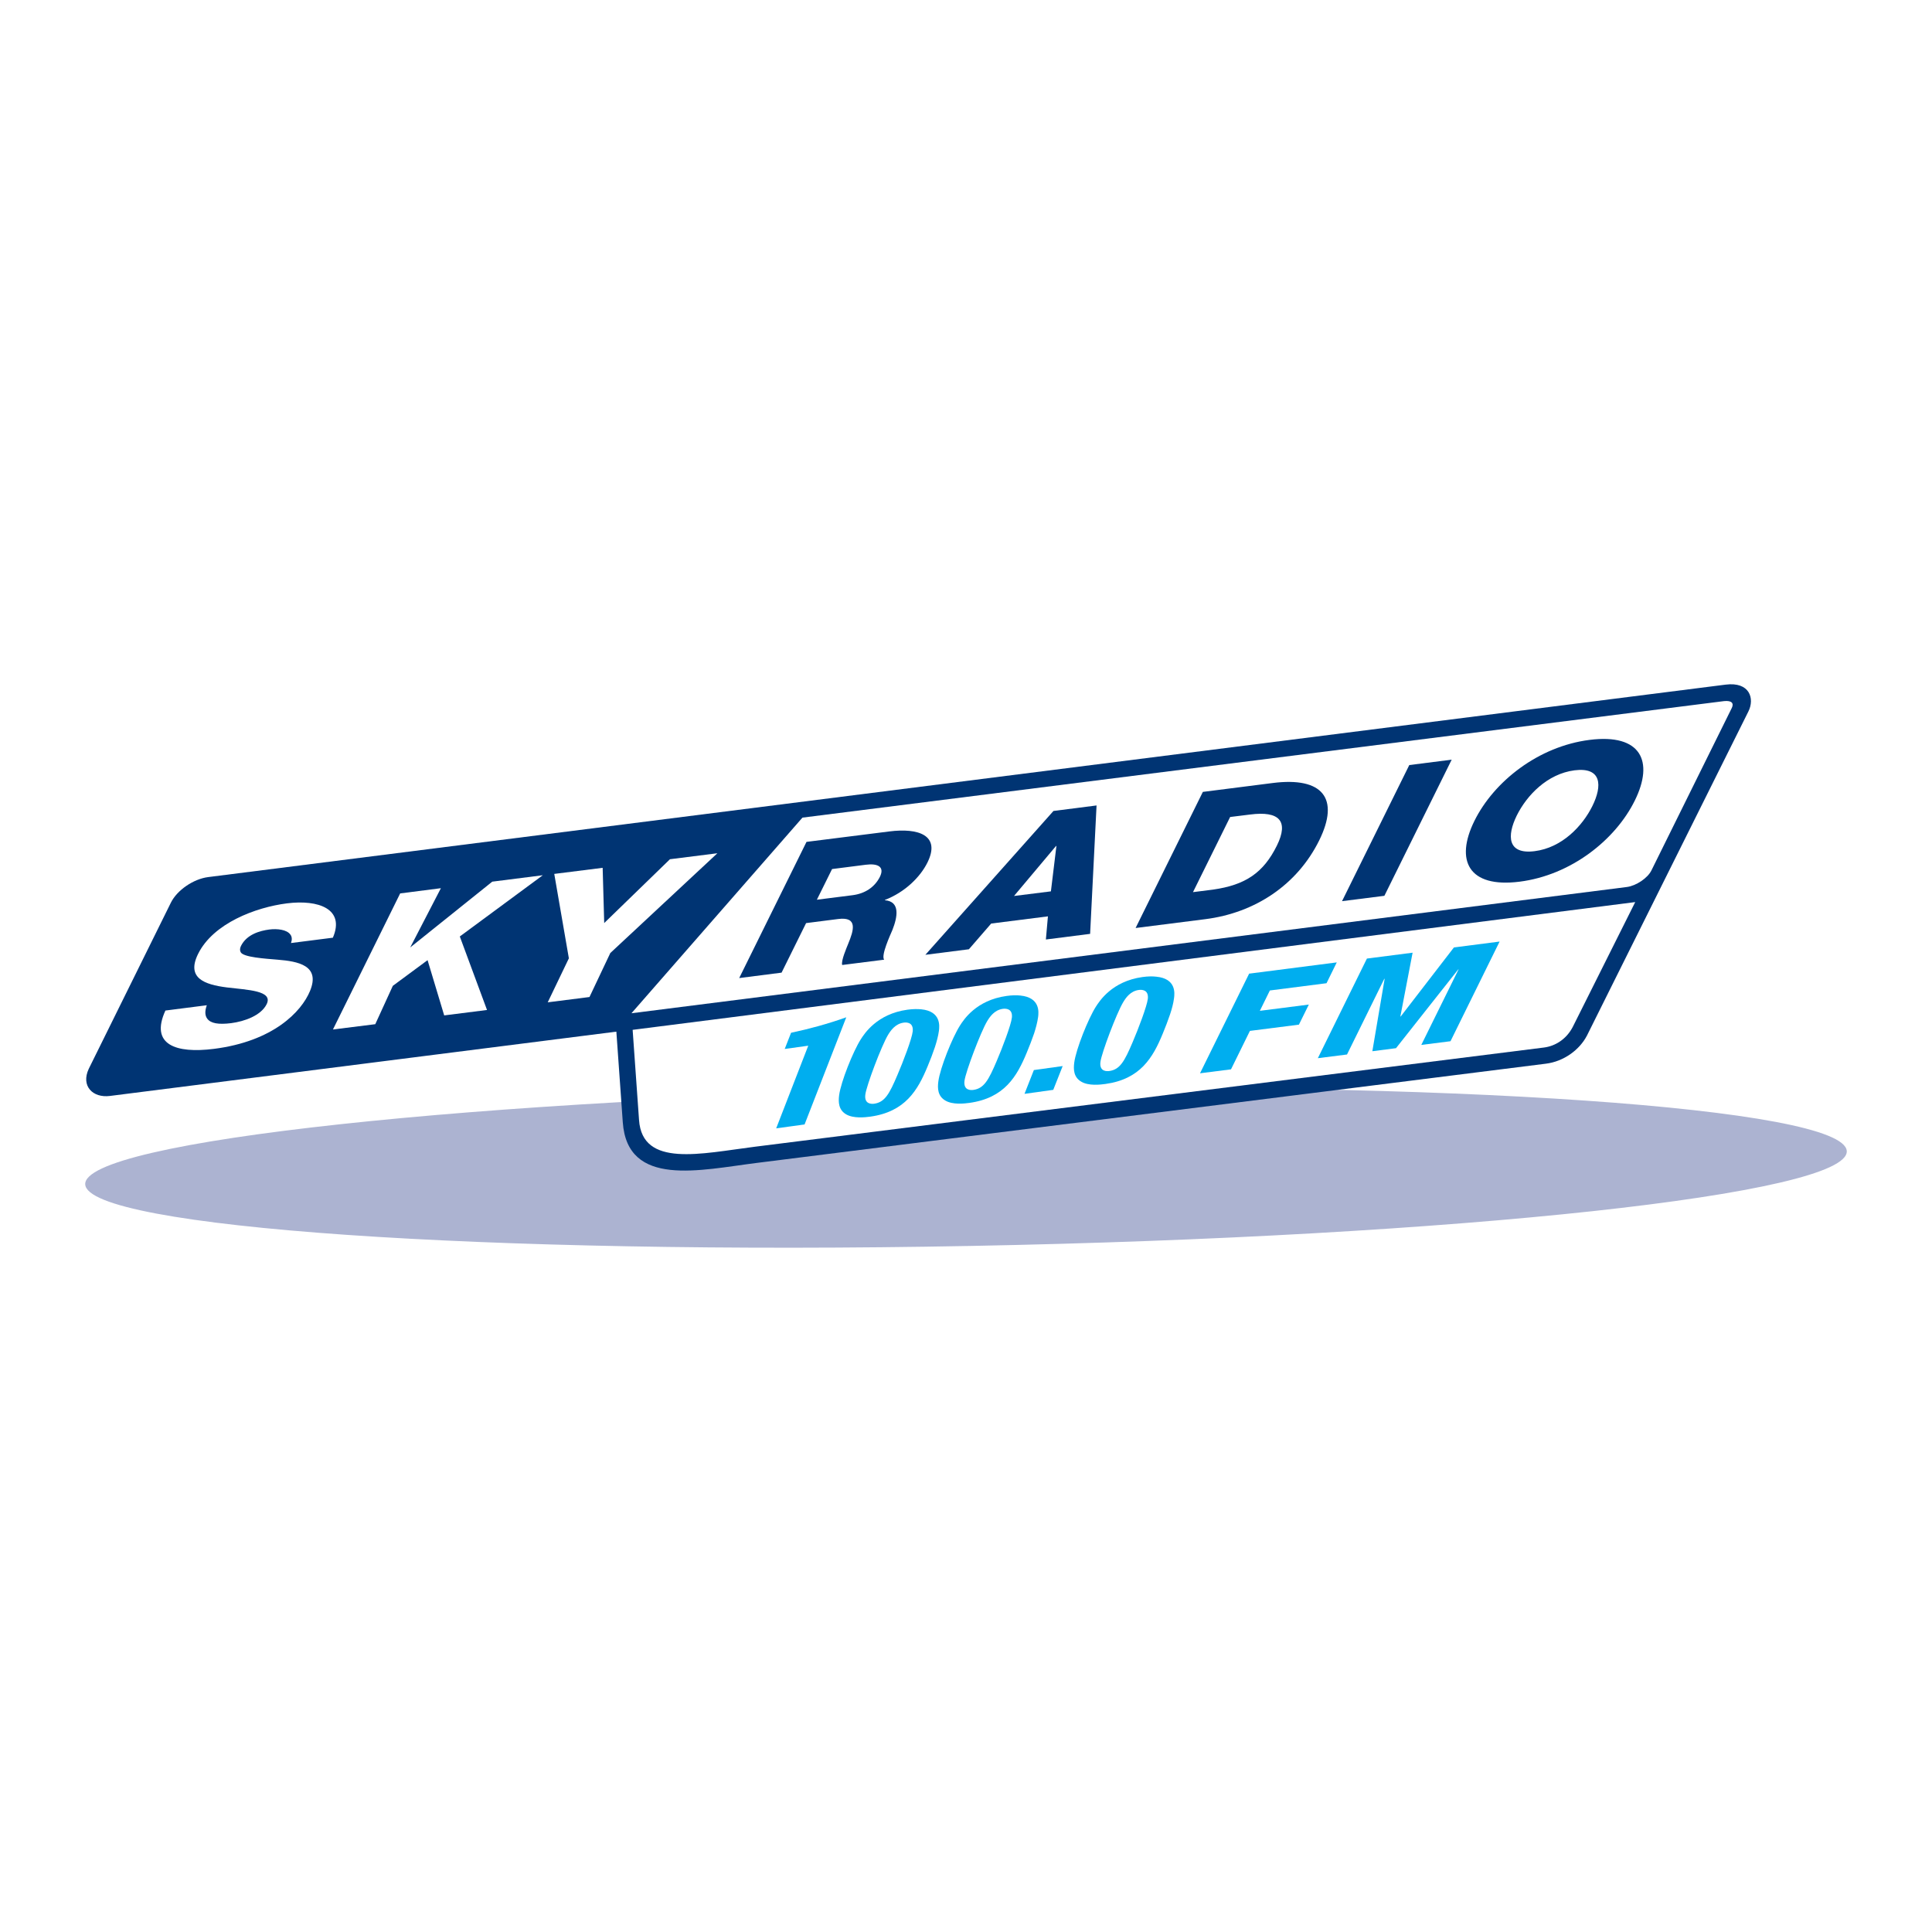
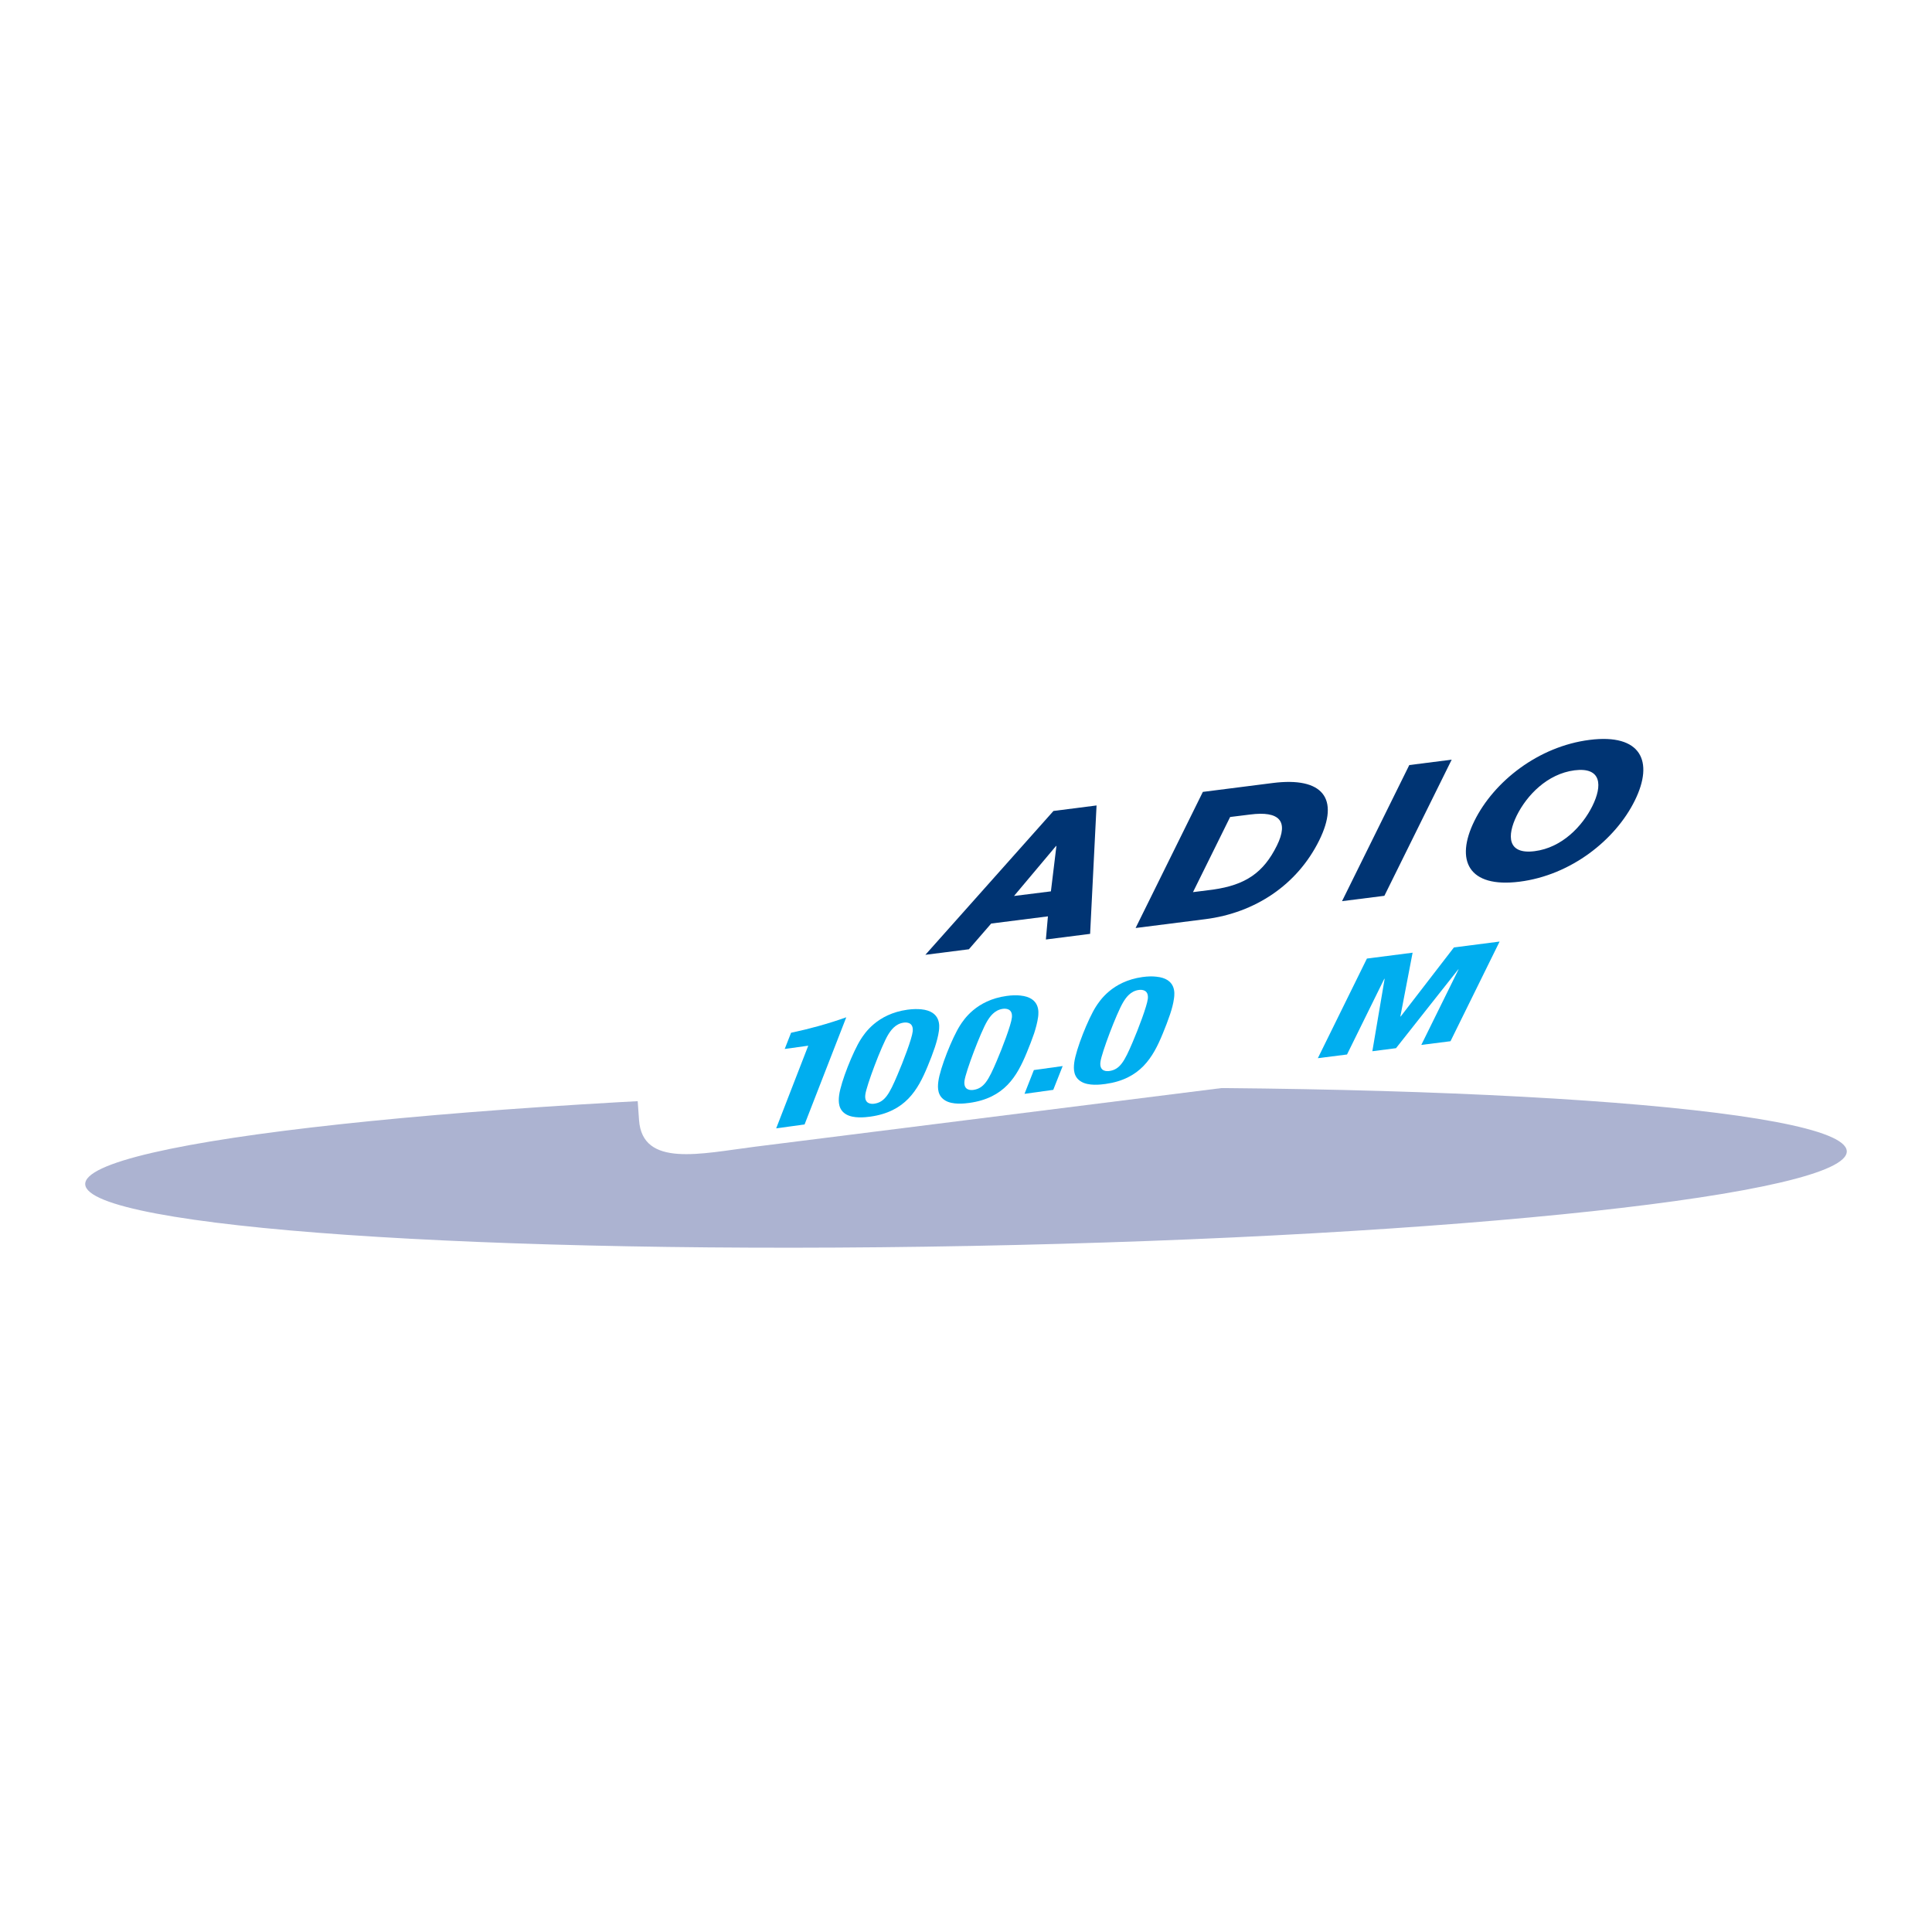
<svg xmlns="http://www.w3.org/2000/svg" version="1.0" id="Layer_1" x="0px" y="0px" width="192.756px" height="192.756px" viewBox="0 0 192.756 192.756" enable-background="new 0 0 192.756 192.756" xml:space="preserve">
  <g>
    <polygon fill-rule="evenodd" clip-rule="evenodd" fill="#FFFFFF" points="0,0 192.756,0 192.756,192.756 0,192.756 0,0  " />
    <path fill-rule="evenodd" clip-rule="evenodd" fill="#ACB3D1" d="M8.504,118.174c-0.278-4.307,38.844-8.545,87.375-9.469   c48.53-0.928,88.095,1.824,88.373,6.129c0.278,4.311-38.84,8.551-87.375,9.473C48.346,125.23,8.783,122.484,8.504,118.174   L8.504,118.174z" />
-     <path fill-rule="evenodd" clip-rule="evenodd" fill="#003473" d="M174.434,70.989c0.652-1.29,0.136-2.99-2.269-2.683L20.762,87.508   c-1.464,0.188-3.092,1.302-3.709,2.544l-8.198,16.584c-0.804,1.719,0.403,2.926,2.113,2.707l50.526-6.416l0.641,9.039   c0.461,6.557,7.732,4.762,13.396,4.055l78.69-9.895c1.794-0.219,3.362-1.373,4.107-2.799L174.434,70.989L174.434,70.989z" />
    <path fill-rule="evenodd" clip-rule="evenodd" fill="#FFFFFF" d="M80.059,81.575l-17.058,19.517l99.314-12.596   c0.927-0.119,2.073-0.891,2.446-1.651l8.008-16.186c0.252-0.486,0.021-0.792-0.769-0.708L80.059,81.575L80.059,81.575z" />
    <path fill-rule="evenodd" clip-rule="evenodd" fill="#FFFFFF" d="M163.146,90.001L63.119,102.748l0.638,8.998   c0.333,4.771,6.181,3.344,11.553,2.664l78.731-9.898c1.113-0.139,2.248-0.824,2.885-2.078L163.146,90.001L163.146,90.001z" />
    <polygon fill-rule="evenodd" clip-rule="evenodd" fill="#FFFFFF" points="60.891,95.083 58.813,99.473 54.647,100.002    56.756,95.612 55.299,87.19 60.127,86.582 60.282,92.093 66.841,85.726 71.573,85.129 60.891,95.083  " />
-     <path fill-rule="evenodd" clip-rule="evenodd" fill="#003473" d="M80.465,83.995l8.274-1.043c2.865-0.362,5.146,0.362,3.793,3.101   c-0.725,1.464-2.253,2.961-4.231,3.729l-0.02,0.035c1.56,0.124,1.261,1.68,0.76,2.953c-0.239,0.565-1.159,2.556-0.831,2.978   l-4.184,0.529c-0.135-0.41,0.45-1.735,0.594-2.105c0.563-1.357,0.986-2.73-0.987-2.483l-3.209,0.409l-2.447,4.943l-4.227,0.541   L80.465,83.995L80.465,83.995z M81.499,89.766l3.546-0.45c1.277-0.159,2.237-0.82,2.746-1.842c0.494-1.015-0.235-1.349-1.413-1.198   l-3.363,0.43L81.499,89.766L81.499,89.766z" />
    <path fill-rule="evenodd" clip-rule="evenodd" fill="#003473" d="M105.104,80.91l4.299-0.549l-0.642,12.811l-4.413,0.562   l0.203-2.309l-5.66,0.717l-2.224,2.566l-4.343,0.553L105.104,80.91L105.104,80.91z M101.168,89.392l3.681-0.461l0.55-4.53   l-0.04,0.004L101.168,89.392L101.168,89.392z" />
    <path fill-rule="evenodd" clip-rule="evenodd" fill="#003473" d="M120.009,79.008l6.977-0.888c4.975-0.628,6.706,1.524,4.629,5.731   c-2.201,4.446-6.408,7.224-11.347,7.853l-6.969,0.884L120.009,79.008L120.009,79.008z M119.025,89.009l2.002-0.253   c3.231-0.463,5.022-1.672,6.367-4.387c1.219-2.475,0.224-3.475-2.666-3.104l-1.997,0.247L119.025,89.009L119.025,89.009z" />
    <polygon fill-rule="evenodd" clip-rule="evenodd" fill="#003473" points="140.604,76.33 144.835,75.792 138.12,89.375    133.895,89.909 140.604,76.33  " />
    <path fill-rule="evenodd" clip-rule="evenodd" fill="#003473" d="M158.598,73.818c5.114-0.648,6.451,2.121,4.505,6.057   c-1.946,3.94-6.383,7.447-11.497,8.091c-5.11,0.645-6.447-2.125-4.506-6.062C149.046,77.965,153.487,74.462,158.598,73.818   L158.598,73.818z M153.109,84.921c2.727-0.342,4.771-2.495,5.767-4.512c0.995-2.014,0.943-3.897-1.783-3.555   c-2.726,0.351-4.768,2.5-5.766,4.514C150.335,83.386,150.384,85.268,153.109,84.921L153.109,84.921z" />
    <polygon fill-rule="evenodd" clip-rule="evenodd" fill="#FFFFFF" points="39.925,89.136 43.988,88.615 40.928,94.526    49.114,87.963 54.157,87.322 45.875,93.432 48.59,100.766 44.318,101.307 42.659,95.795 39.192,98.357 37.441,102.184    33.219,102.711 39.925,89.136  " />
    <path fill-rule="evenodd" clip-rule="evenodd" fill="#FFFFFF" d="M33.211,93.554c1.237-2.878-1.452-3.821-4.581-3.426   c-3.133,0.397-7.356,1.99-8.868,5.046c-1.186,2.408,0.621,3.056,2.882,3.343c2.042,0.25,4.636,0.303,3.959,1.672   c-0.561,1.131-2.196,1.715-3.542,1.891c-1.282,0.158-2.033,0.02-2.379-0.439c-0.235-0.311-0.255-0.734-0.068-1.293l0.019-0.055   l-4.13,0.529c-1.565,3.426,1.066,4.301,4.835,3.824c5.935-0.752,8.736-3.713,9.587-5.764c1.07-2.567-1.194-2.968-3.236-3.135   c-1.241-0.104-3.39-0.239-3.669-0.737c-0.1-0.175-0.096-0.386,0.02-0.628c0.581-1.167,1.898-1.521,2.826-1.644   c0.768-0.096,1.759-0.008,2.117,0.521c0.155,0.214,0.167,0.497,0.052,0.828L33.211,93.554L33.211,93.554z" />
-     <polygon fill-rule="evenodd" clip-rule="evenodd" fill="#00AEEF" points="124.626,97.141 133.369,96.018 132.347,98.096    126.694,98.82 125.696,100.85 130.583,100.225 129.592,102.23 124.704,102.852 122.818,106.688 119.726,107.082 124.626,97.141     " />
    <polygon fill-rule="evenodd" clip-rule="evenodd" fill="#00AEEF" points="136.377,95.636 140.936,95.05 139.714,101.418    139.748,101.414 145.058,94.526 149.615,93.94 144.716,103.883 141.803,104.252 145.523,96.711 145.492,96.714 139.279,104.578    136.919,104.881 138.146,97.654 138.109,97.658 134.392,105.207 131.482,105.576 136.377,95.636  " />
    <path fill-rule="evenodd" clip-rule="evenodd" fill="#00AEEF" d="M80.273,112.186l-2.833,0.389l3.2-8.246l-2.349,0.326l0.633-1.615   c1.839-0.391,3.69-0.896,5.509-1.545L80.273,112.186L80.273,112.186z" />
    <path fill-rule="evenodd" clip-rule="evenodd" fill="#00AEEF" d="M93.279,104.463c-0.215,0.645-0.465,1.291-0.729,1.924   c-0.987,2.391-2.232,4.535-5.723,5.021c-0.517,0.072-1.679,0.199-2.408-0.23c-0.76-0.445-0.787-1.217-0.7-1.902   c0.179-1.354,1.396-4.379,2.161-5.584c0.366-0.568,1.612-2.531,4.648-2.953c0.549-0.076,1.008-0.076,1.381-0.041   c1.986,0.199,1.827,1.66,1.768,2.143C93.602,103.396,93.443,103.953,93.279,104.463L93.279,104.463z M90.164,102.027   c-0.852,0.121-1.297,0.787-1.573,1.238c-0.652,1.102-2.137,5.023-2.256,5.938c-0.131,0.994,0.661,0.943,0.88,0.916   c1.066-0.15,1.52-0.979,2.324-2.873c0.565-1.314,1.449-3.623,1.524-4.35C91.15,101.996,90.466,101.988,90.164,102.027   L90.164,102.027z" />
    <path fill-rule="evenodd" clip-rule="evenodd" fill="#00AEEF" d="M103.178,103.09c-0.219,0.637-0.471,1.291-0.733,1.918   c-0.985,2.396-2.235,4.541-5.723,5.027c-0.517,0.072-1.679,0.203-2.408-0.234c-0.76-0.447-0.787-1.215-0.696-1.902   c0.175-1.35,1.393-4.377,2.16-5.584c0.367-0.57,1.609-2.527,4.645-2.949c0.554-0.08,1.008-0.08,1.381-0.041   c1.987,0.201,1.828,1.656,1.769,2.139C103.496,102.023,103.341,102.578,103.178,103.09L103.178,103.09z M100.058,100.65   c-0.852,0.119-1.302,0.793-1.576,1.246c-0.648,1.098-2.13,5.01-2.253,5.93c-0.131,0.996,0.661,0.947,0.875,0.916   c1.071-0.146,1.524-0.975,2.332-2.873c0.565-1.314,1.445-3.619,1.521-4.352C101.045,100.627,100.355,100.611,100.058,100.65   L100.058,100.65z" />
    <polygon fill-rule="evenodd" clip-rule="evenodd" fill="#00AEEF" points="105.084,108.734 102.215,109.133 103.149,106.76    106.023,106.361 105.084,108.734  " />
    <path fill-rule="evenodd" clip-rule="evenodd" fill="#00AEEF" d="M116.737,101.203c-0.216,0.641-0.466,1.287-0.729,1.922   c-0.982,2.393-2.232,4.539-5.719,5.023c-0.518,0.072-1.685,0.207-2.412-0.23c-0.761-0.441-0.789-1.219-0.7-1.902   c0.179-1.354,1.396-4.379,2.161-5.584c0.37-0.568,1.611-2.531,4.647-2.953c0.55-0.076,1.012-0.08,1.382-0.035   c1.989,0.195,1.831,1.654,1.767,2.137C117.063,100.137,116.907,100.695,116.737,101.203L116.737,101.203z M113.62,98.768   c-0.852,0.115-1.301,0.791-1.571,1.242c-0.653,1.1-2.134,5.014-2.257,5.93c-0.132,1.002,0.665,0.947,0.879,0.916   c1.067-0.143,1.521-0.971,2.329-2.871c0.565-1.316,1.44-3.615,1.521-4.35C114.607,98.736,113.919,98.729,113.62,98.768   L113.62,98.768z" />
  </g>
</svg>